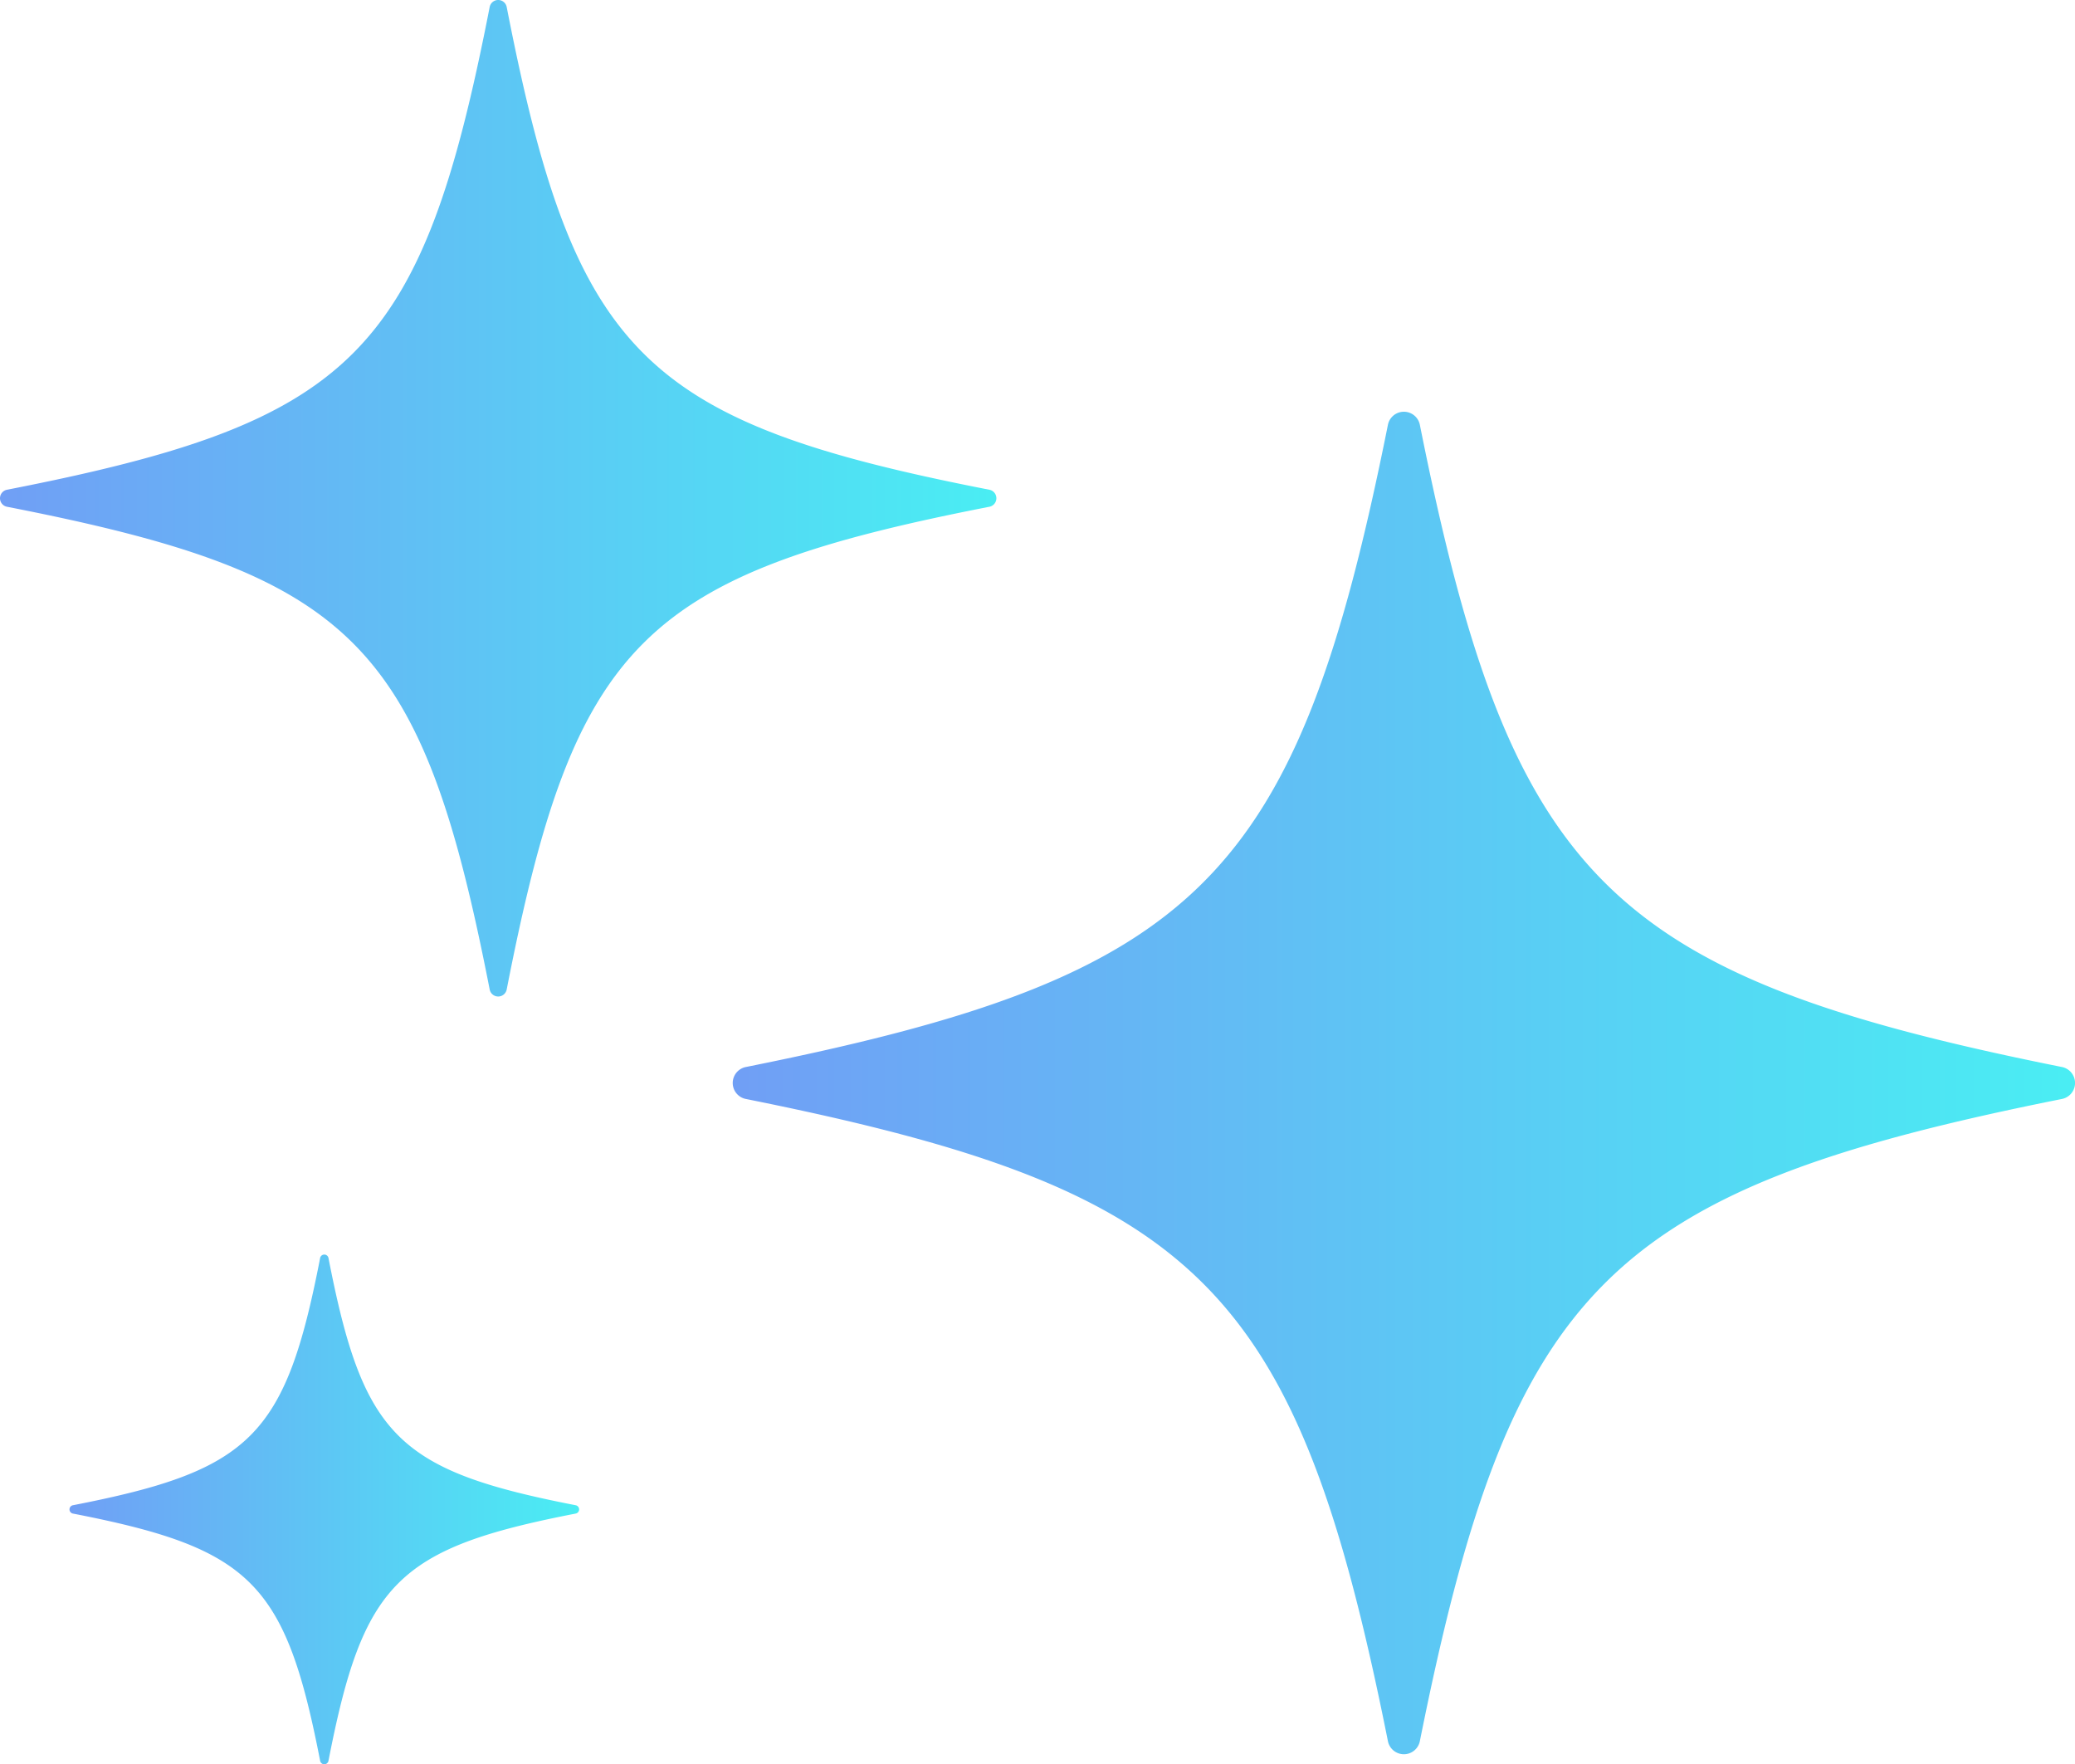
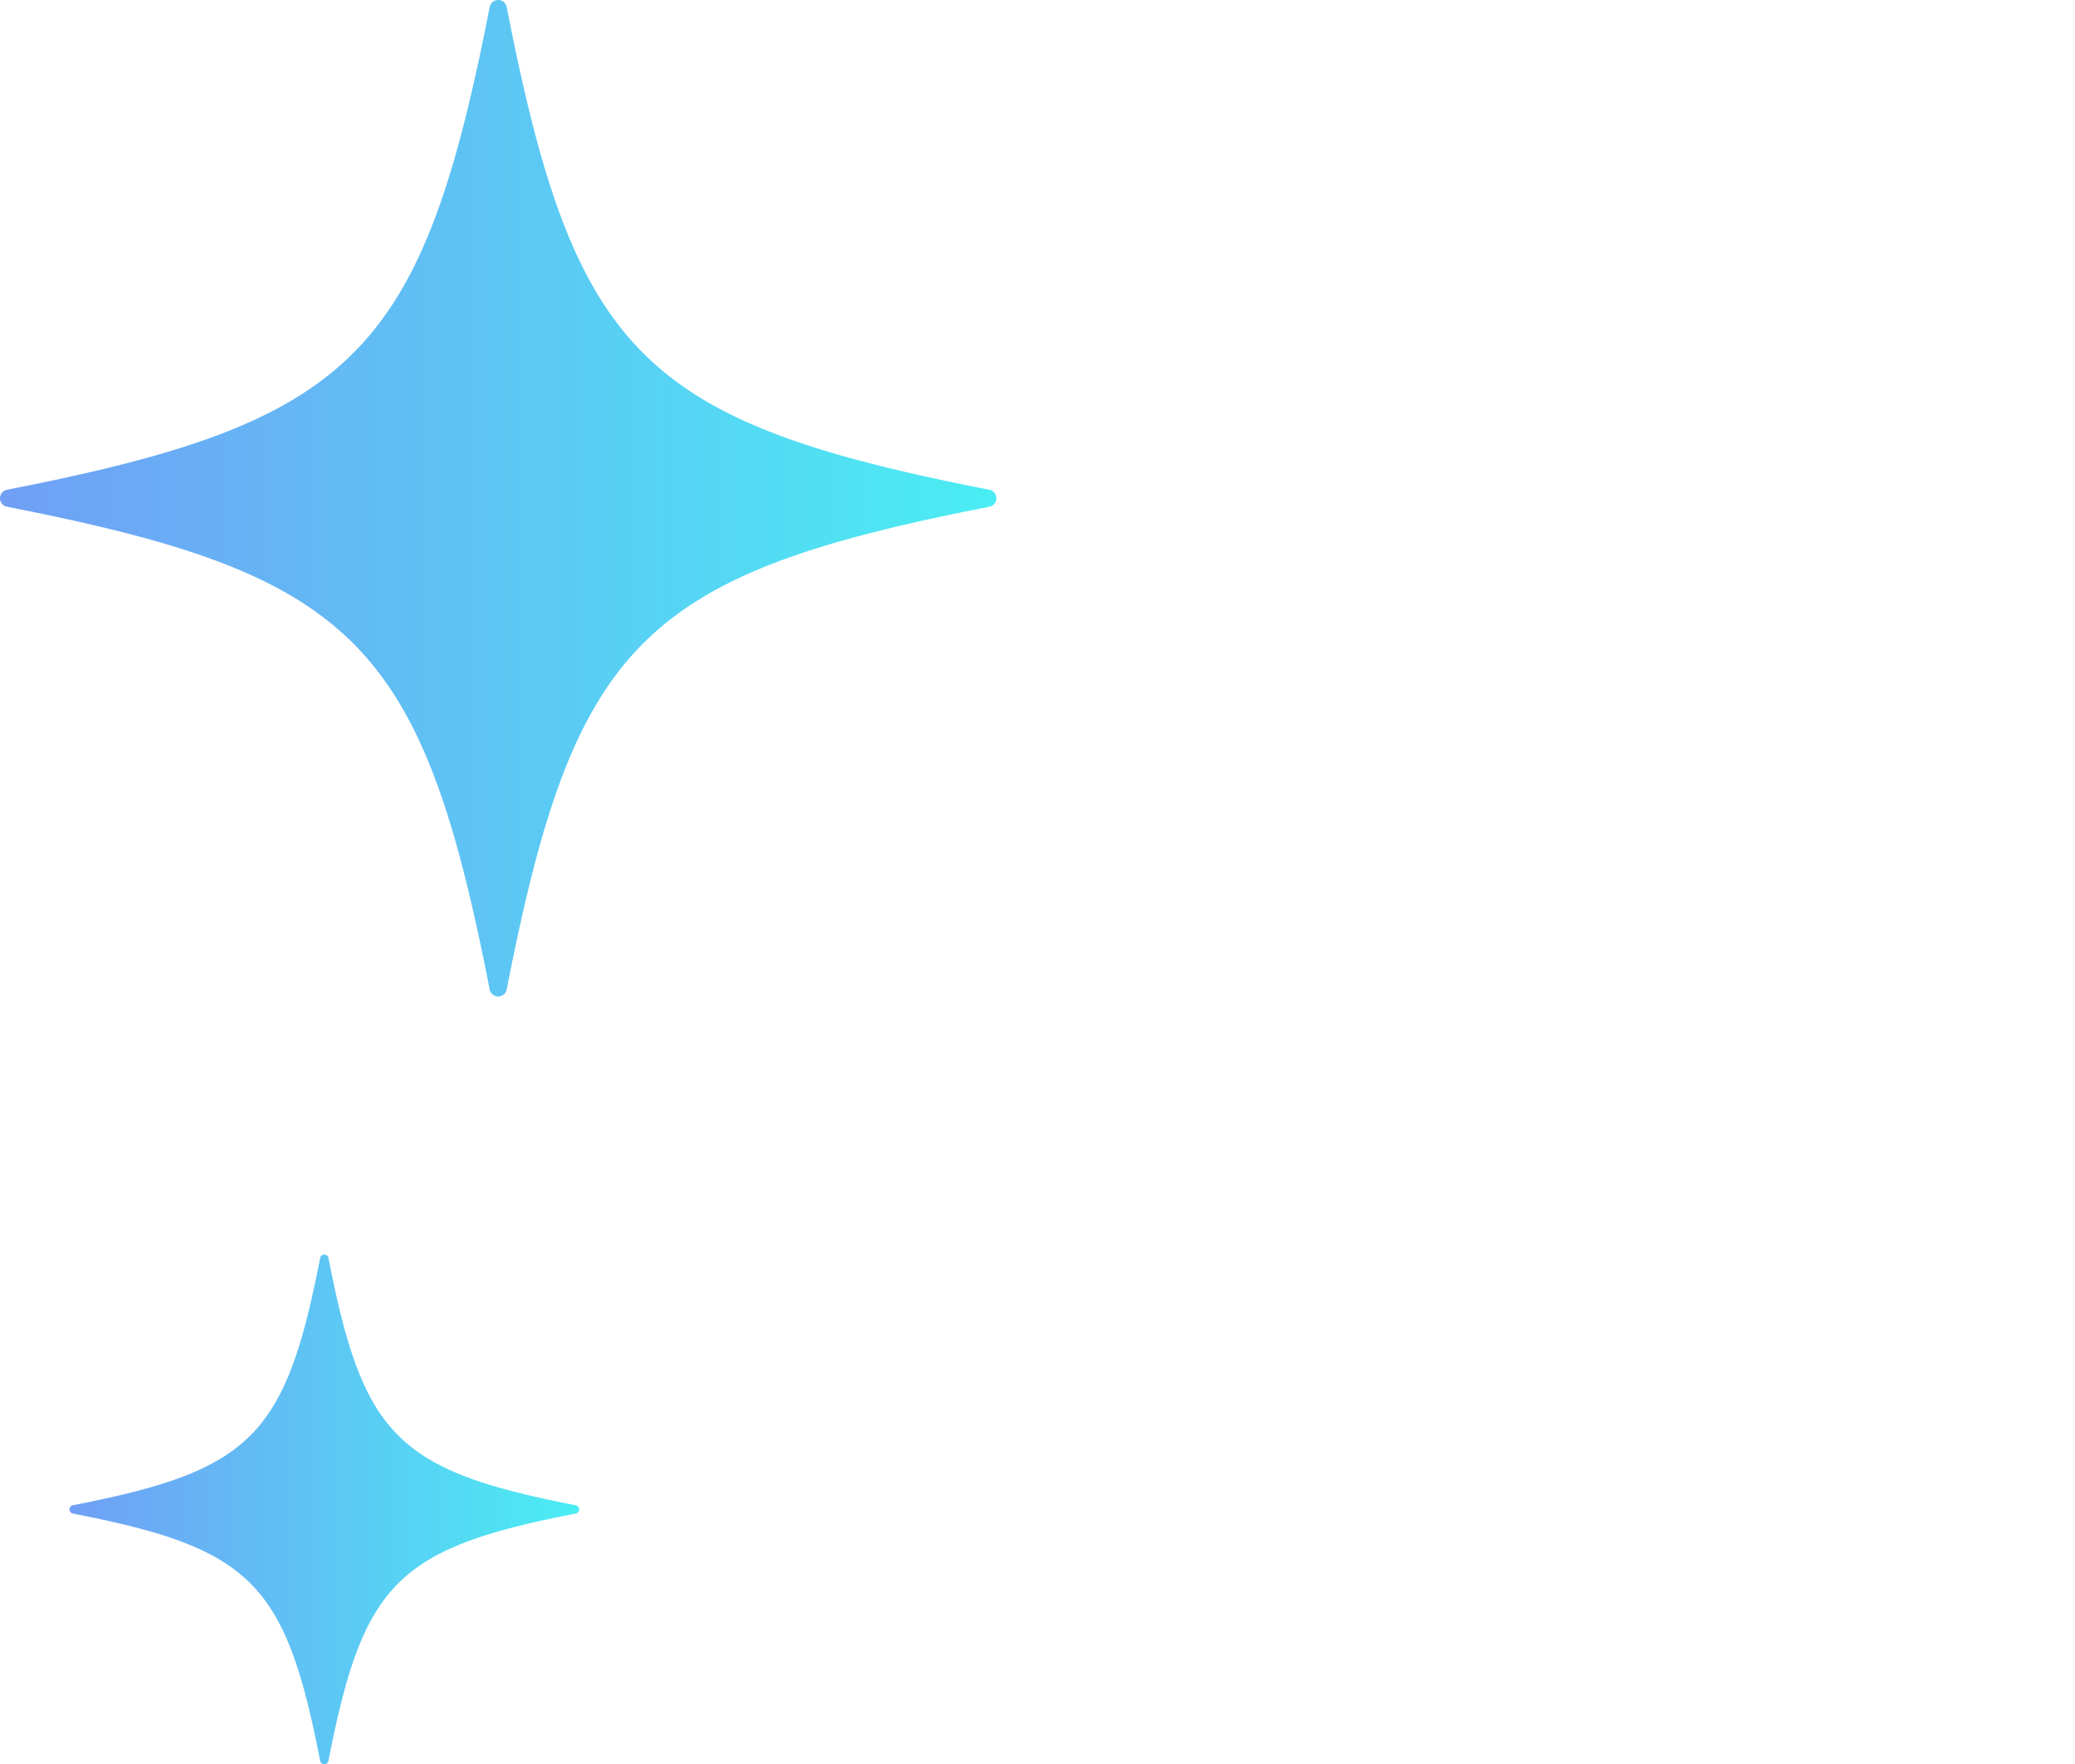
<svg xmlns="http://www.w3.org/2000/svg" xmlns:xlink="http://www.w3.org/1999/xlink" width="180.229" height="153.214" viewBox="0 0 180.229 153.214">
  <defs>
    <linearGradient id="linear-gradient" y1="0.5" x2="1" y2="0.5" gradientUnits="objectBoundingBox">
      <stop offset="0" stop-color="#709ff5" />
      <stop offset="1" stop-color="#4aedf3" />
    </linearGradient>
    <linearGradient id="linear-gradient-2" x1="0" y1="0.5" x2="1" y2="0.5" xlink:href="#linear-gradient" />
    <linearGradient id="linear-gradient-3" x1="0" y1="0.5" x2="1" y2="0.5" xlink:href="#linear-gradient" />
  </defs>
  <g id="stars" transform="translate(-0.007 -0.008)">
    <g id="Group_19141" data-name="Group 19141" transform="translate(0.008 0.007)">
      <path id="Path_63296" data-name="Path 63296" d="M.613,42.54C30.78,36.646,36.646,30.78,42.54.613a.753.753,0,0,1,1.477,0C49.911,30.78,55.777,36.646,85.944,42.54a.753.753,0,0,1,0,1.477c-30.167,5.894-36.034,11.76-41.927,41.927a.753.753,0,0,1-1.477,0C36.646,55.777,30.78,49.911.613,44.017a.753.753,0,0,1,0-1.477Z" transform="translate(-0.008 -0.007)" fill="url(#linear-gradient)" />
      <path id="Path_63297" data-name="Path 63297" d="M4.72,101.45c15.48-3.008,18.461-6,21.47-21.47a.369.369,0,0,1,.725,0c3.008,15.48,6,18.461,21.47,21.47a.369.369,0,0,1,0,.725c-15.48,3.008-18.461,6-21.47,21.47a.369.369,0,0,1-.725,0c-3.008-15.48-6-18.461-21.47-21.47a.369.369,0,0,1,0-.725Z" transform="translate(1.615 29.273)" fill="url(#linear-gradient-2)" />
-       <path id="Path_63298" data-name="Path 63298" d="M47.686,83.062c39.493-7.9,47.849-16.26,55.767-55.767a1.415,1.415,0,0,1,2.776,0c7.9,39.493,16.26,47.849,55.767,55.767a1.415,1.415,0,0,1,0,2.776c-39.493,7.9-47.849,16.26-55.767,55.767a1.415,1.415,0,0,1-2.776,0c-7.9-39.493-16.26-47.849-55.767-55.767a1.415,1.415,0,0,1,0-2.776Z" transform="translate(17.096 9.603)" fill="url(#linear-gradient-3)" />
    </g>
  </g>
</svg>